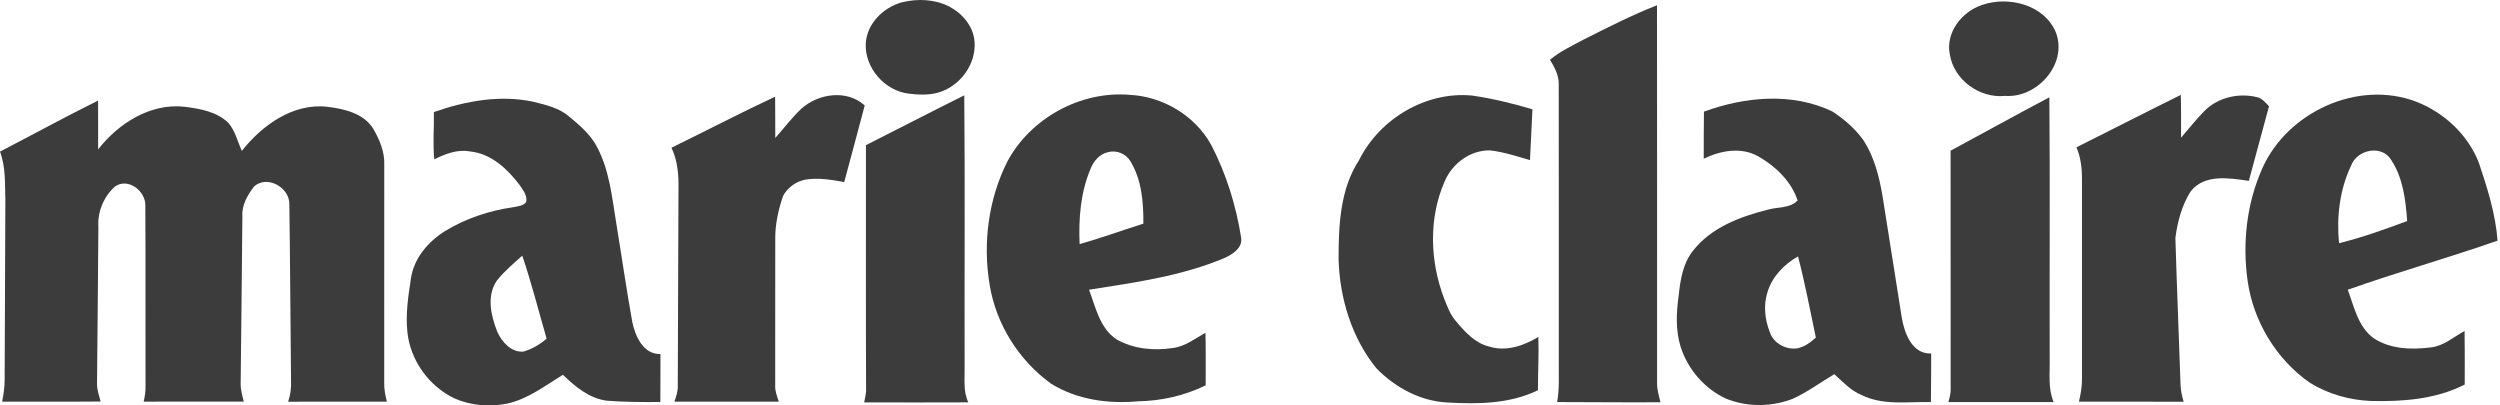
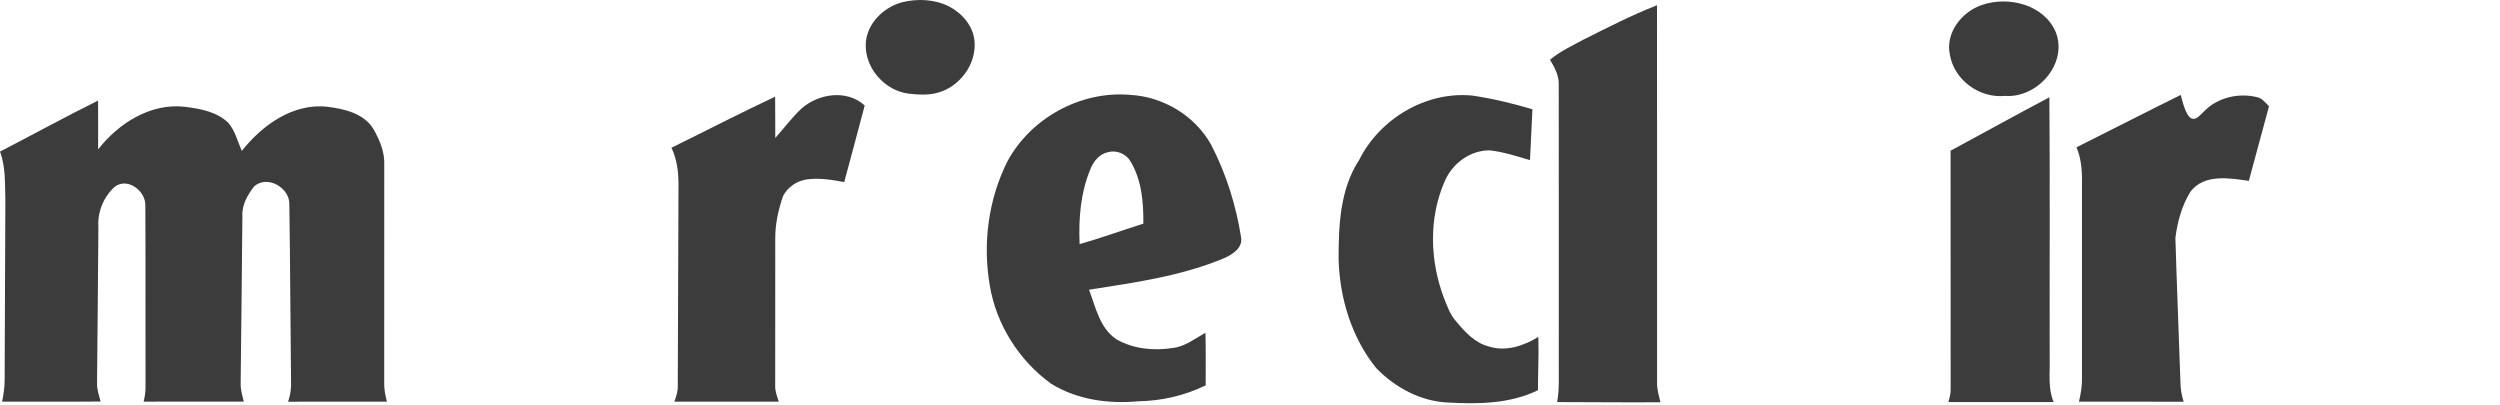
<svg xmlns="http://www.w3.org/2000/svg" width="185" height="30" viewBox="0 0 185 30" fill="none">
  <path d="M66.735 0.173C67.883 -0.114 69.157 -0.064 70.227 0.474C71.196 0.978 72.011 1.913 72.113 3.033C72.278 4.762 70.999 6.452 69.337 6.876C68.653 7.052 67.937 7.014 67.246 6.93C65.468 6.719 63.983 5.023 64.066 3.225C64.142 1.756 65.362 0.548 66.735 0.173Z" fill="#3C3C3C" />
  <path d="M146.66 0.37C148.641 -0.317 151.29 0.345 152.141 2.414C153.018 4.736 150.746 7.277 148.372 7.096C146.486 7.289 144.597 5.918 144.288 4.036C143.953 2.417 145.173 0.869 146.66 0.37Z" fill="#3C3C3C" />
  <path d="M117.162 2.94C118.956 2.039 120.748 1.12 122.619 0.388C122.629 9.713 122.621 19.037 122.623 28.361C122.621 28.842 122.761 29.304 122.876 29.767C120.327 29.787 117.778 29.753 115.228 29.753C115.41 28.762 115.338 27.753 115.35 26.755C115.35 19.91 115.356 13.065 115.346 6.221C115.358 5.559 115.029 4.973 114.702 4.423C115.438 3.799 116.321 3.398 117.162 2.94Z" fill="#3C3C3C" />
  <path d="M59.304 8.04C60.562 6.916 62.675 6.603 63.988 7.807C63.492 9.699 62.978 11.584 62.472 13.474C61.555 13.305 60.612 13.145 59.681 13.279C58.959 13.392 58.288 13.849 57.949 14.5C57.604 15.497 57.369 16.546 57.369 17.606C57.361 21.252 57.371 24.895 57.365 28.541C57.347 28.953 57.506 29.338 57.63 29.723C55.055 29.723 52.481 29.725 49.906 29.721C50.036 29.344 50.171 28.959 50.155 28.555C50.171 23.57 50.189 18.583 50.209 13.598C50.201 12.687 50.088 11.76 49.687 10.933C52.246 9.679 54.778 8.363 57.359 7.155C57.375 8.174 57.361 9.19 57.371 10.209C58.017 9.487 58.597 8.702 59.304 8.04Z" fill="#3C3C3C" />
  <path d="M74.551 11.939C76.277 8.734 79.966 6.713 83.598 7.018C86.07 7.143 88.433 8.555 89.635 10.731C90.746 12.876 91.471 15.214 91.846 17.598C91.952 18.339 91.234 18.804 90.654 19.075C87.459 20.428 83.993 20.907 80.588 21.439C81.079 22.738 81.383 24.289 82.619 25.11C83.867 25.83 85.394 25.971 86.801 25.75C87.704 25.639 88.43 25.051 89.203 24.626C89.241 25.922 89.213 27.219 89.221 28.515C87.658 29.28 85.94 29.669 84.202 29.697C82.001 29.898 79.691 29.575 77.786 28.397C75.406 26.679 73.719 24.01 73.241 21.11C72.713 18.018 73.135 14.748 74.551 11.939ZM80.708 12.477C79.96 14.231 79.809 16.179 79.891 18.064C81.479 17.616 83.034 17.048 84.609 16.549C84.623 14.973 84.487 13.306 83.648 11.929C83.321 11.367 82.605 11.084 81.981 11.263C81.37 11.395 80.931 11.919 80.708 12.477Z" fill="#3C3C3C" />
  <path d="M100.576 11.839C102.095 8.79 105.523 6.739 108.948 7.072C110.456 7.293 111.939 7.652 113.4 8.086C113.343 9.34 113.283 10.596 113.219 11.851C112.248 11.562 111.28 11.249 110.271 11.128C108.822 11.098 107.483 12.081 106.92 13.39C105.707 16.121 105.81 19.31 106.861 22.077C107.096 22.659 107.305 23.275 107.73 23.753C108.397 24.552 109.143 25.389 110.197 25.645C111.447 26.039 112.763 25.589 113.837 24.931C113.881 26.247 113.809 27.56 113.807 28.876C111.732 29.888 109.368 29.916 107.112 29.785C105.107 29.691 103.223 28.666 101.846 27.245C100.018 24.987 99.133 22.055 99.055 19.174C99.057 16.673 99.161 14.002 100.576 11.839Z" fill="#3C3C3C" />
-   <path d="M163.126 8.214C164.118 7.207 165.663 6.856 167.018 7.189C167.401 7.271 167.646 7.6 167.907 7.863C167.411 9.705 166.917 11.544 166.414 13.384C164.977 13.179 163.124 12.852 162.103 14.172C161.455 15.196 161.134 16.412 160.979 17.604C161.084 21.19 161.236 24.776 161.356 28.361C161.362 28.826 161.449 29.284 161.591 29.727C159.008 29.719 156.424 29.727 153.841 29.723C153.977 29.145 154.082 28.555 154.066 27.959C154.066 23.099 154.068 18.242 154.066 13.382C154.074 12.539 153.995 11.684 153.658 10.901C156.233 9.613 158.796 8.298 161.377 7.024C161.417 8.078 161.389 9.135 161.399 10.189C161.975 9.531 162.508 8.834 163.126 8.214Z" fill="#3C3C3C" />
-   <path d="M167.405 12.473C169.245 8.303 174.471 5.88 178.792 7.522C180.857 8.321 182.625 9.962 183.434 12.039C184.062 13.912 184.67 15.824 184.82 17.807C181.148 19.091 177.399 20.141 173.733 21.441C174.208 22.695 174.491 24.18 175.641 25.019C176.877 25.85 178.475 25.888 179.906 25.704C180.853 25.595 181.573 24.925 182.38 24.491C182.4 25.812 182.39 27.134 182.39 28.455C180.261 29.547 177.831 29.723 175.483 29.673C173.883 29.613 172.286 29.165 170.923 28.32C168.433 26.579 166.741 23.769 166.322 20.763C165.928 17.975 166.255 15.056 167.405 12.473ZM173.967 12.288C173.131 14.052 172.9 16.065 173.089 17.995C174.808 17.574 176.472 16.974 178.128 16.356C178.021 14.817 177.833 13.201 176.974 11.875C176.287 10.664 174.397 11.054 173.967 12.288Z" fill="#3C3C3C" />
-   <path d="M64.08 10.741C66.506 9.515 68.922 8.266 71.356 7.054C71.417 13.753 71.364 20.452 71.382 27.151C71.405 28.03 71.258 28.955 71.657 29.774C69.085 29.785 66.516 29.782 63.947 29.776C64.014 29.505 64.062 29.232 64.09 28.957C64.064 22.886 64.086 16.813 64.08 10.741Z" fill="#3C3C3C" />
+   <path d="M163.126 8.214C164.118 7.207 165.663 6.856 167.018 7.189C167.401 7.271 167.646 7.6 167.907 7.863C167.411 9.705 166.917 11.544 166.414 13.384C164.977 13.179 163.124 12.852 162.103 14.172C161.455 15.196 161.134 16.412 160.979 17.604C161.084 21.19 161.236 24.776 161.356 28.361C161.362 28.826 161.449 29.284 161.591 29.727C159.008 29.719 156.424 29.727 153.841 29.723C153.977 29.145 154.082 28.555 154.066 27.959C154.066 23.099 154.068 18.242 154.066 13.382C154.074 12.539 153.995 11.684 153.658 10.901C156.233 9.613 158.796 8.298 161.377 7.024C161.975 9.531 162.508 8.834 163.126 8.214Z" fill="#3C3C3C" />
  <path d="M144.344 11.152C146.781 9.836 149.205 8.495 151.653 7.199C151.707 13.647 151.659 20.097 151.677 26.546C151.705 27.618 151.535 28.732 151.97 29.751C149.375 29.755 146.777 29.749 144.18 29.753C144.268 29.43 144.364 29.103 144.348 28.766C144.34 22.894 144.346 17.022 144.344 11.152Z" fill="#3C3C3C" />
-   <path d="M32.107 8.292C34.463 7.47 37.024 6.994 39.5 7.538C40.417 7.769 41.389 7.991 42.119 8.628C42.92 9.288 43.737 9.984 44.208 10.929C45.093 12.619 45.282 14.548 45.585 16.402C45.992 18.876 46.347 21.361 46.789 23.831C47.01 24.883 47.604 26.233 48.874 26.199C48.866 27.383 48.878 28.565 48.866 29.749C47.547 29.757 46.225 29.755 44.908 29.653C43.602 29.485 42.569 28.613 41.653 27.735C40.329 28.543 39.057 29.539 37.509 29.872C36.209 30.121 34.826 30.016 33.612 29.472C31.726 28.565 30.353 26.647 30.146 24.558C30.004 23.231 30.212 21.899 30.413 20.588C30.634 19.111 31.671 17.899 32.9 17.119C34.441 16.173 36.193 15.585 37.981 15.334C38.31 15.262 38.711 15.25 38.934 14.953C39.047 14.48 38.699 14.06 38.453 13.691C37.553 12.505 36.341 11.361 34.79 11.208C33.859 11.03 32.954 11.387 32.137 11.792C32.017 10.63 32.131 9.458 32.107 8.292ZM36.767 20.765C35.99 21.897 36.329 23.362 36.797 24.546C37.13 25.3 37.838 26.097 38.734 26.017C39.368 25.832 39.952 25.493 40.449 25.061C39.857 23.012 39.333 20.942 38.649 18.921C37.997 19.507 37.311 20.073 36.767 20.765Z" fill="#3C3C3C" />
-   <path d="M126.093 8.26C129.119 7.157 132.617 6.819 135.593 8.248C136.462 8.812 137.266 9.513 137.879 10.353C138.679 11.566 139.041 13.005 139.293 14.419C139.773 17.454 140.259 20.488 140.734 23.522C140.931 24.666 141.499 26.217 142.908 26.157C142.916 27.355 142.892 28.553 142.888 29.751C141.172 29.717 139.334 30.022 137.742 29.226C136.951 28.898 136.361 28.252 135.739 27.688C134.716 28.298 133.751 29.013 132.667 29.509C131.088 30.125 129.269 30.135 127.7 29.488C126.125 28.752 124.896 27.323 124.369 25.671C123.985 24.449 124.046 23.141 124.22 21.887C124.343 20.737 124.525 19.525 125.258 18.585C126.598 16.846 128.758 16.029 130.819 15.517C131.553 15.296 132.456 15.437 133.022 14.831C132.556 13.404 131.374 12.29 130.098 11.56C128.822 10.857 127.323 11.144 126.076 11.744C126.064 10.582 126.089 9.422 126.093 8.26ZM130.78 21.664C130.483 22.623 130.606 23.667 130.969 24.588C131.242 25.403 132.161 25.904 132.998 25.776C133.534 25.674 133.979 25.338 134.373 24.979C133.951 22.974 133.57 20.959 133.054 18.975C132.009 19.561 131.118 20.498 130.78 21.664Z" fill="#3C3C3C" />
  <path d="M0 11.22C2.422 9.966 4.816 8.654 7.257 7.442C7.267 8.646 7.263 9.85 7.261 11.056C8.762 9.127 11.14 7.614 13.668 7.901C14.81 8.046 16.055 8.262 16.91 9.105C17.409 9.699 17.584 10.472 17.893 11.168C19.394 9.272 21.678 7.618 24.212 7.901C25.475 8.052 26.934 8.385 27.64 9.559C28.096 10.363 28.477 11.259 28.435 12.202C28.427 17.59 28.435 22.978 28.431 28.367C28.421 28.826 28.523 29.278 28.629 29.723C26.191 29.725 23.755 29.717 21.32 29.727C21.499 29.222 21.559 28.688 21.537 28.156C21.485 23.819 21.477 19.482 21.411 15.144C21.463 13.895 19.785 12.922 18.808 13.793C18.324 14.419 17.879 15.18 17.937 15.999C17.903 20.119 17.851 24.239 17.809 28.359C17.794 28.824 17.927 29.272 18.043 29.719C15.571 29.727 13.1 29.721 10.63 29.721C10.72 29.338 10.783 28.949 10.769 28.555C10.754 24.11 10.781 19.663 10.755 15.218C10.795 14.136 9.446 13.097 8.489 13.821C7.676 14.552 7.204 15.69 7.281 16.785C7.255 20.642 7.215 24.498 7.18 28.353C7.166 28.822 7.329 29.266 7.445 29.713C5.017 29.735 2.587 29.715 0.157 29.723C0.257 29.203 0.345 28.678 0.343 28.148C0.359 23.695 0.383 19.242 0.397 14.789C0.357 13.594 0.431 12.36 0 11.22Z" fill="#3C3C3C" />
</svg>